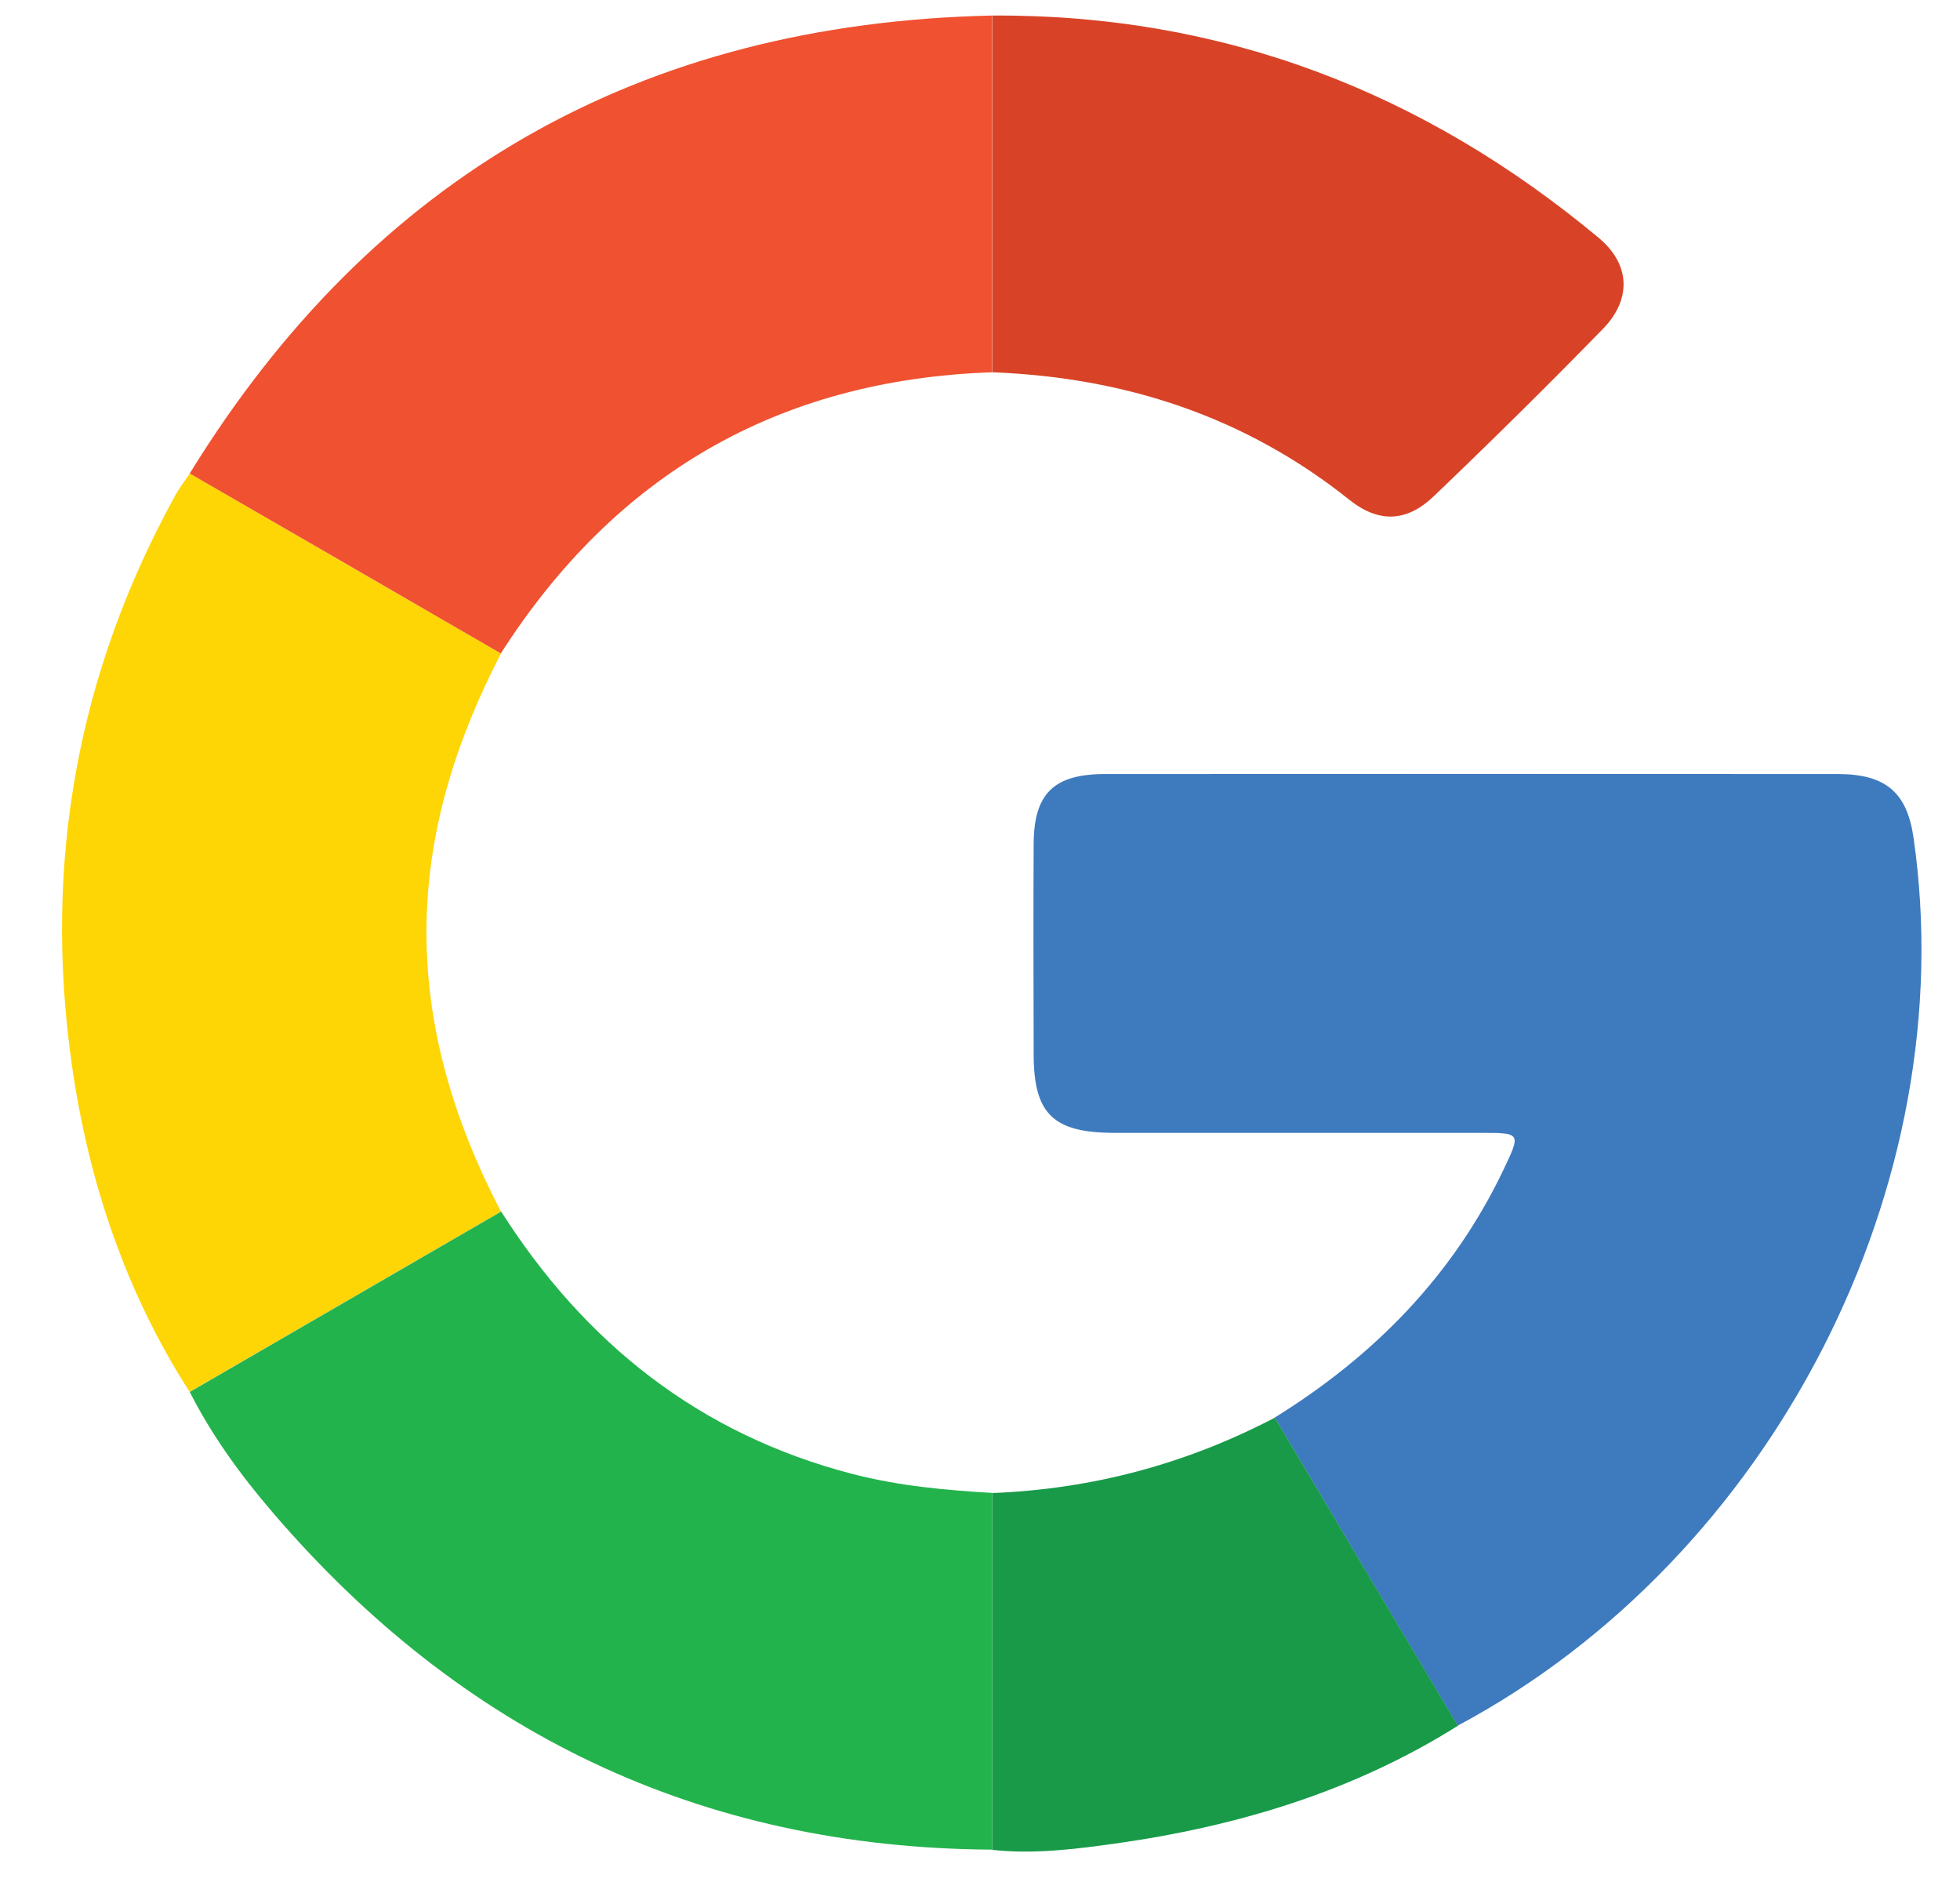
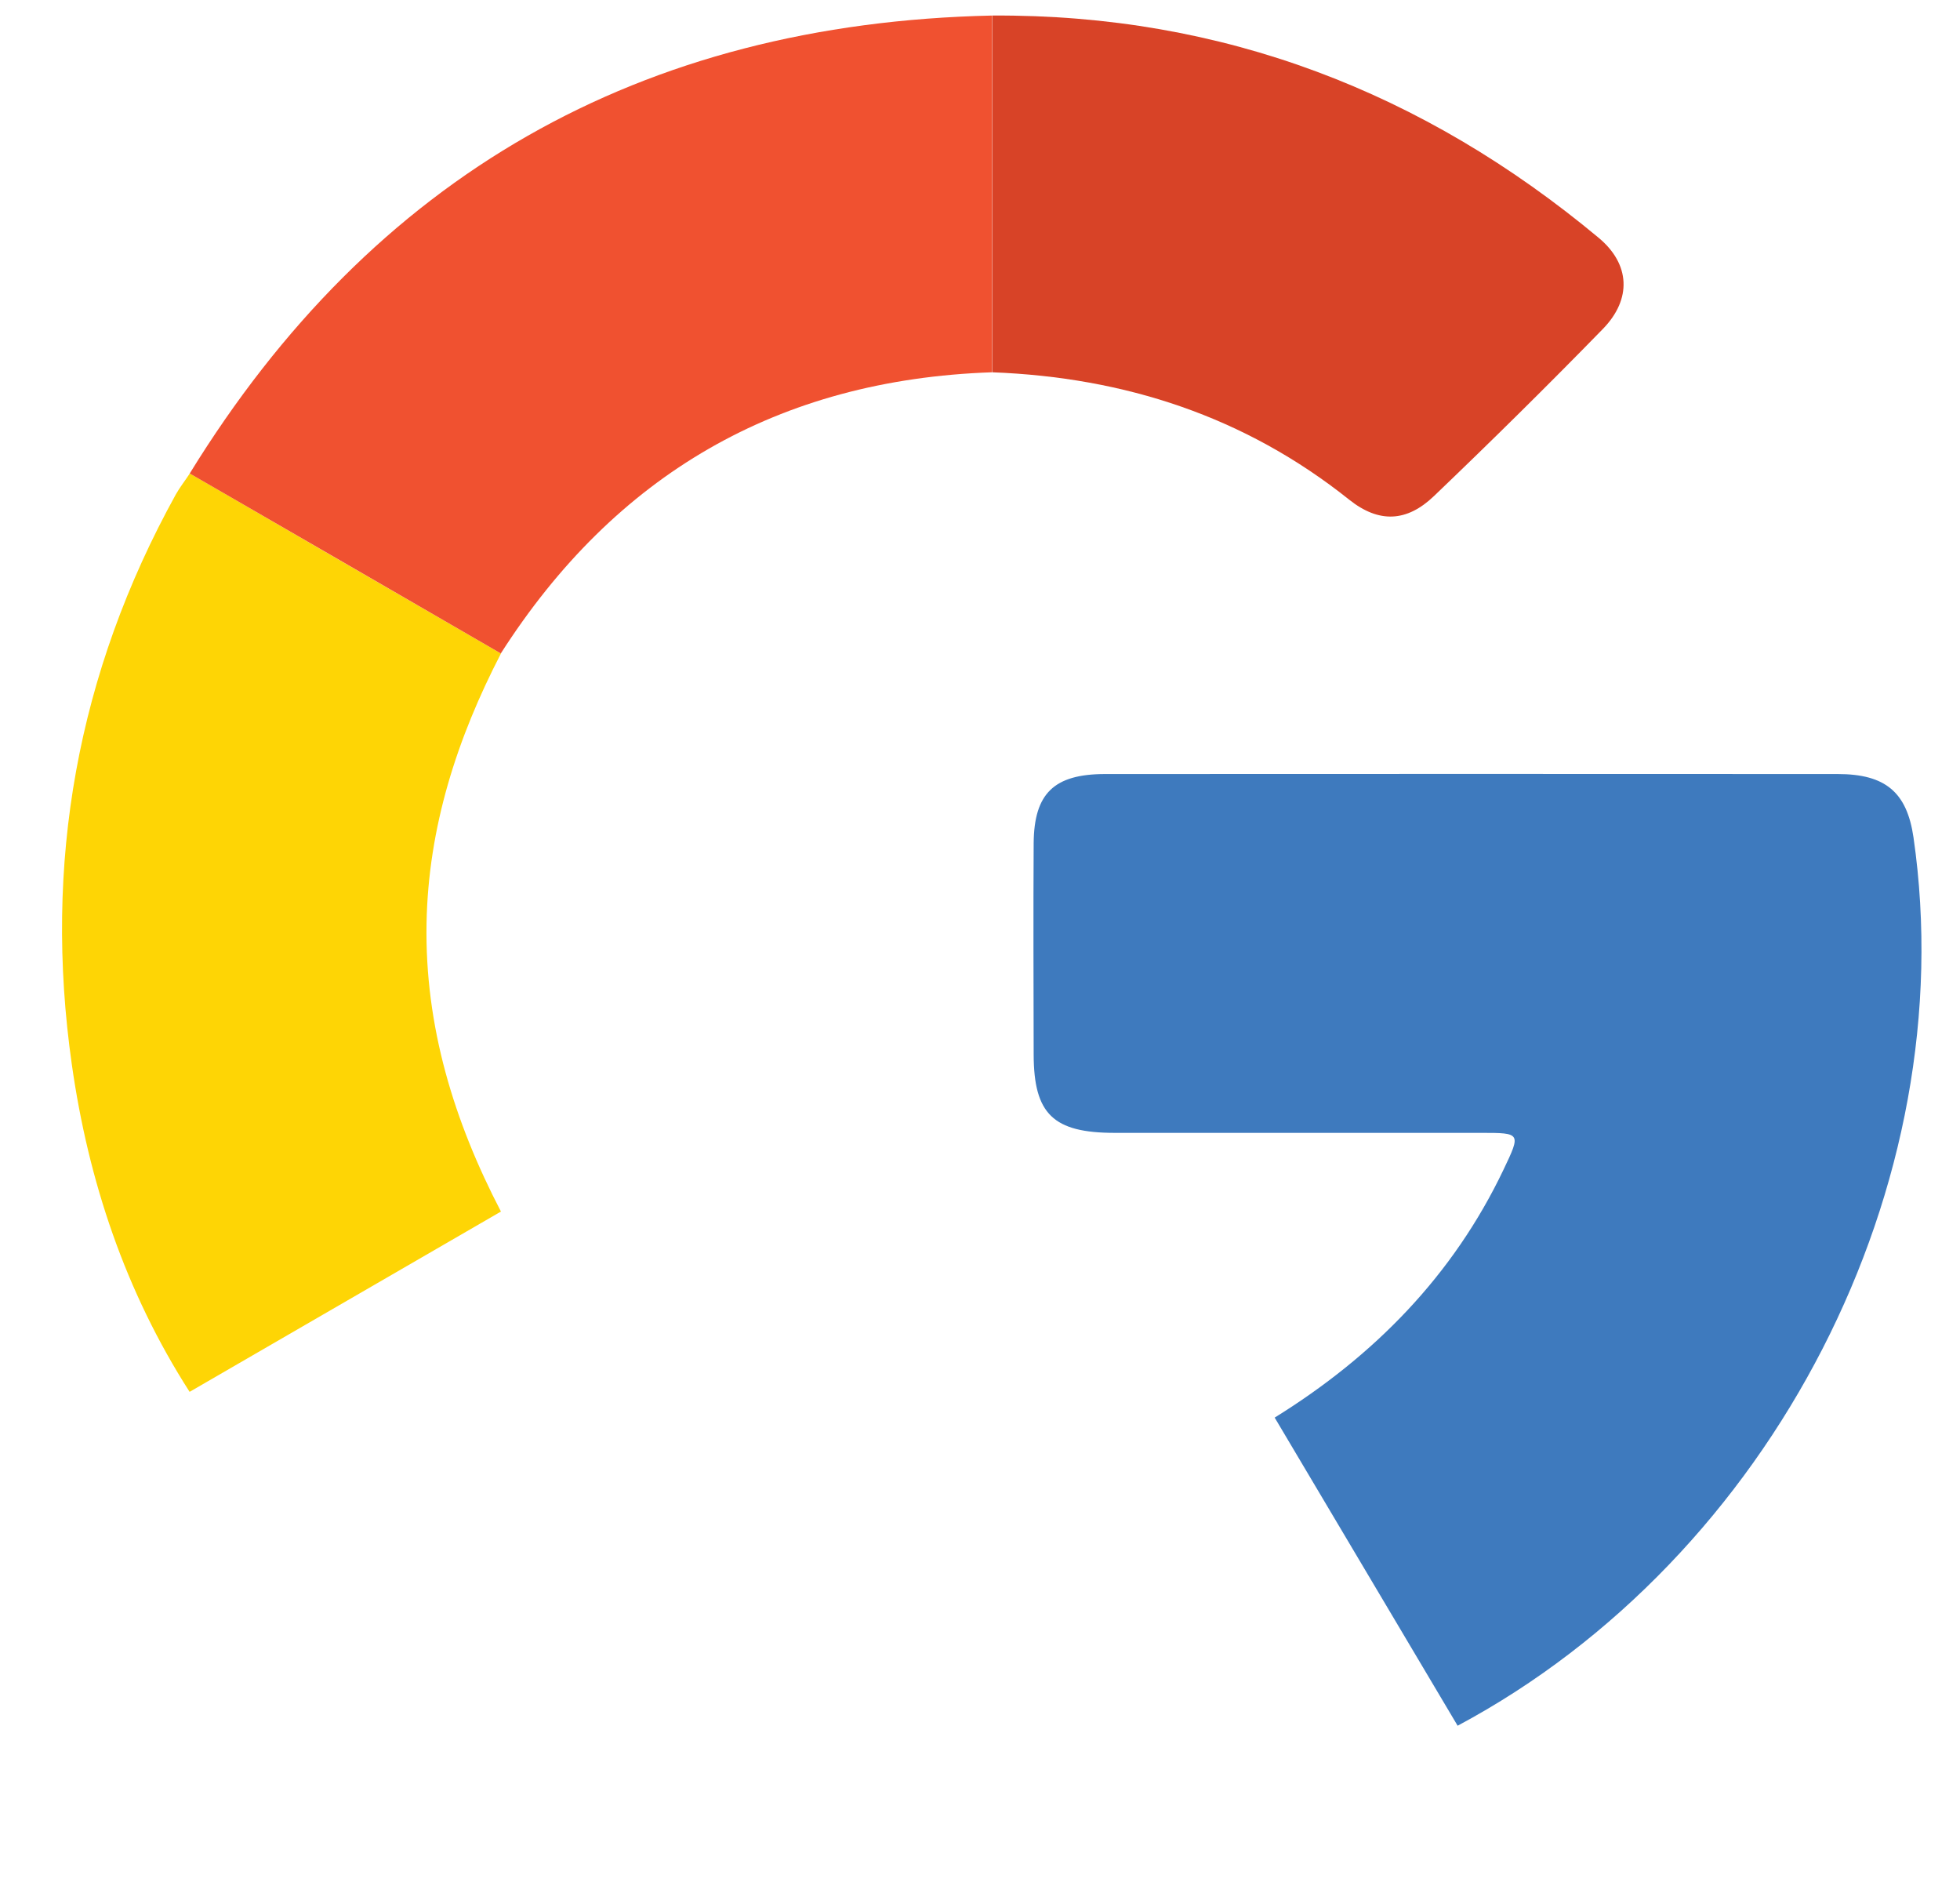
<svg xmlns="http://www.w3.org/2000/svg" width="29" height="28" viewBox="0 0 29 28" fill="none">
  <path d="M18.86 20.97C20.333 20.057 21.5 18.868 22.247 17.3C22.504 16.761 22.504 16.758 21.915 16.758C20.107 16.758 18.301 16.758 16.493 16.758C15.583 16.758 15.296 16.479 15.294 15.599C15.292 14.557 15.288 13.512 15.294 12.47C15.301 11.738 15.594 11.452 16.345 11.45C19.959 11.448 23.576 11.448 27.19 11.45C27.899 11.45 28.215 11.721 28.312 12.388C29.055 17.528 26.228 23.038 21.567 25.528C20.664 24.008 19.763 22.49 18.86 20.97Z" fill="#3E7ABE" />
  <path d="M2.806 20.59C1.854 19.106 1.308 17.471 1.063 15.749C0.639 12.778 1.141 9.955 2.603 7.311C2.663 7.205 2.741 7.107 2.808 7.004C4.342 7.893 5.878 8.781 7.412 9.667C6.762 10.922 6.336 12.24 6.311 13.662C6.285 15.18 6.716 16.585 7.412 17.922C5.876 18.812 4.34 19.7 2.804 20.59H2.806Z" fill="#FED505" />
-   <path d="M2.807 20.591C4.343 19.701 5.879 18.812 7.415 17.922C8.653 19.865 10.343 21.216 12.618 21.805C13.295 21.98 13.987 22.044 14.681 22.084C14.681 23.844 14.681 25.603 14.681 27.361C10.348 27.336 6.822 25.624 4.037 22.376C3.564 21.825 3.136 21.239 2.807 20.589V20.591Z" fill="#23B34C" />
  <path d="M7.41 9.666C5.877 8.778 4.341 7.89 2.807 7.004C5.514 2.607 9.47 0.344 14.679 0.23C14.679 1.989 14.679 3.747 14.679 5.507C11.508 5.615 9.098 7.027 7.41 9.666Z" fill="#F05130" />
  <path d="M14.682 5.507C14.682 3.747 14.682 1.99 14.682 0.23C18.092 0.209 21.065 1.362 23.654 3.518C24.122 3.908 24.145 4.425 23.717 4.865C22.9 5.703 22.065 6.527 21.217 7.338C20.816 7.722 20.404 7.743 19.963 7.392C18.419 6.16 16.642 5.582 14.68 5.507H14.682Z" fill="#D84327" />
-   <path d="M14.682 27.364C14.682 25.604 14.682 23.844 14.682 22.086C16.161 22.028 17.554 21.655 18.862 20.971C19.766 22.491 20.667 24.009 21.57 25.529C20.015 26.505 18.295 27.02 16.486 27.273C15.889 27.356 15.287 27.431 14.68 27.364H14.682Z" fill="#189A49" />
</svg>